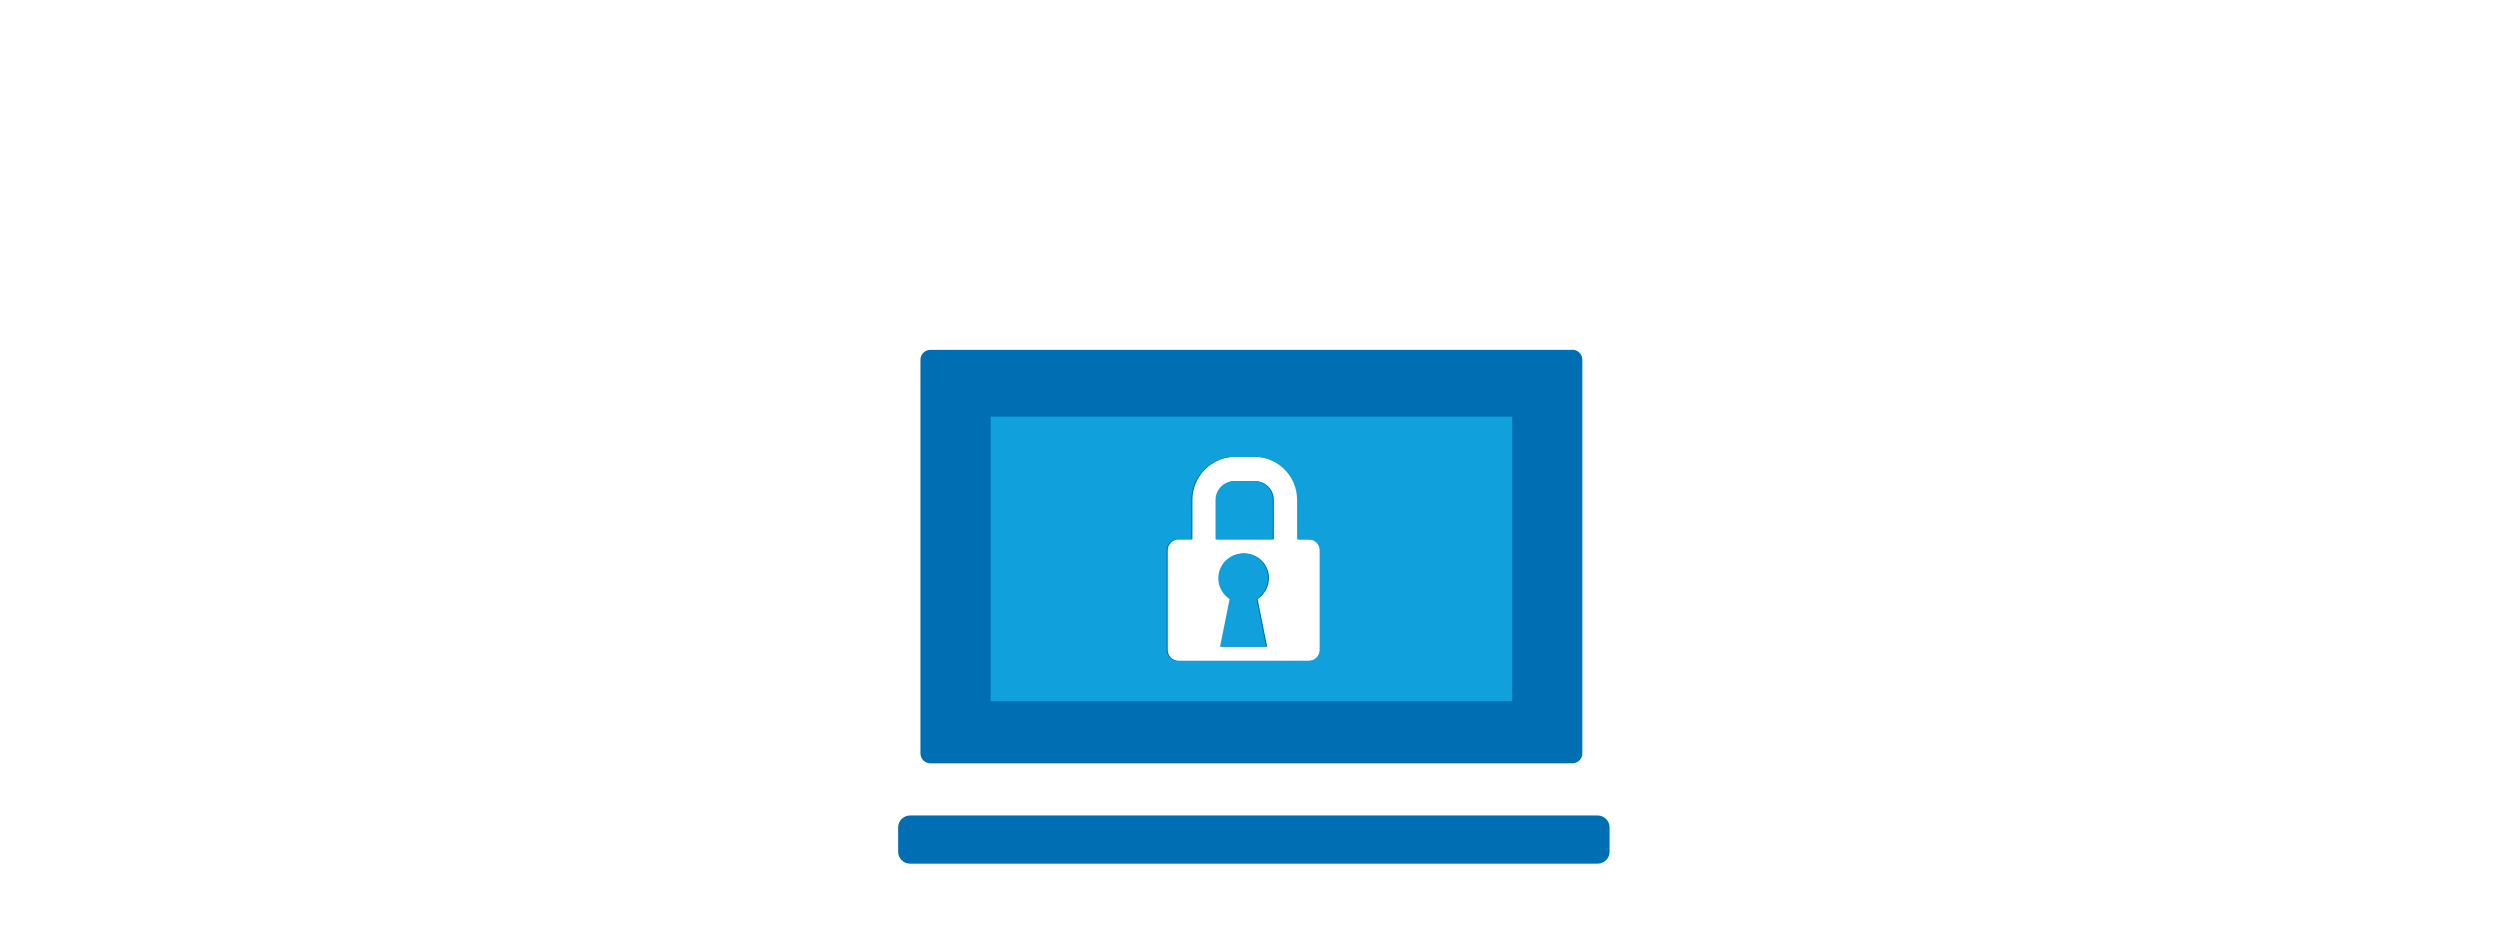
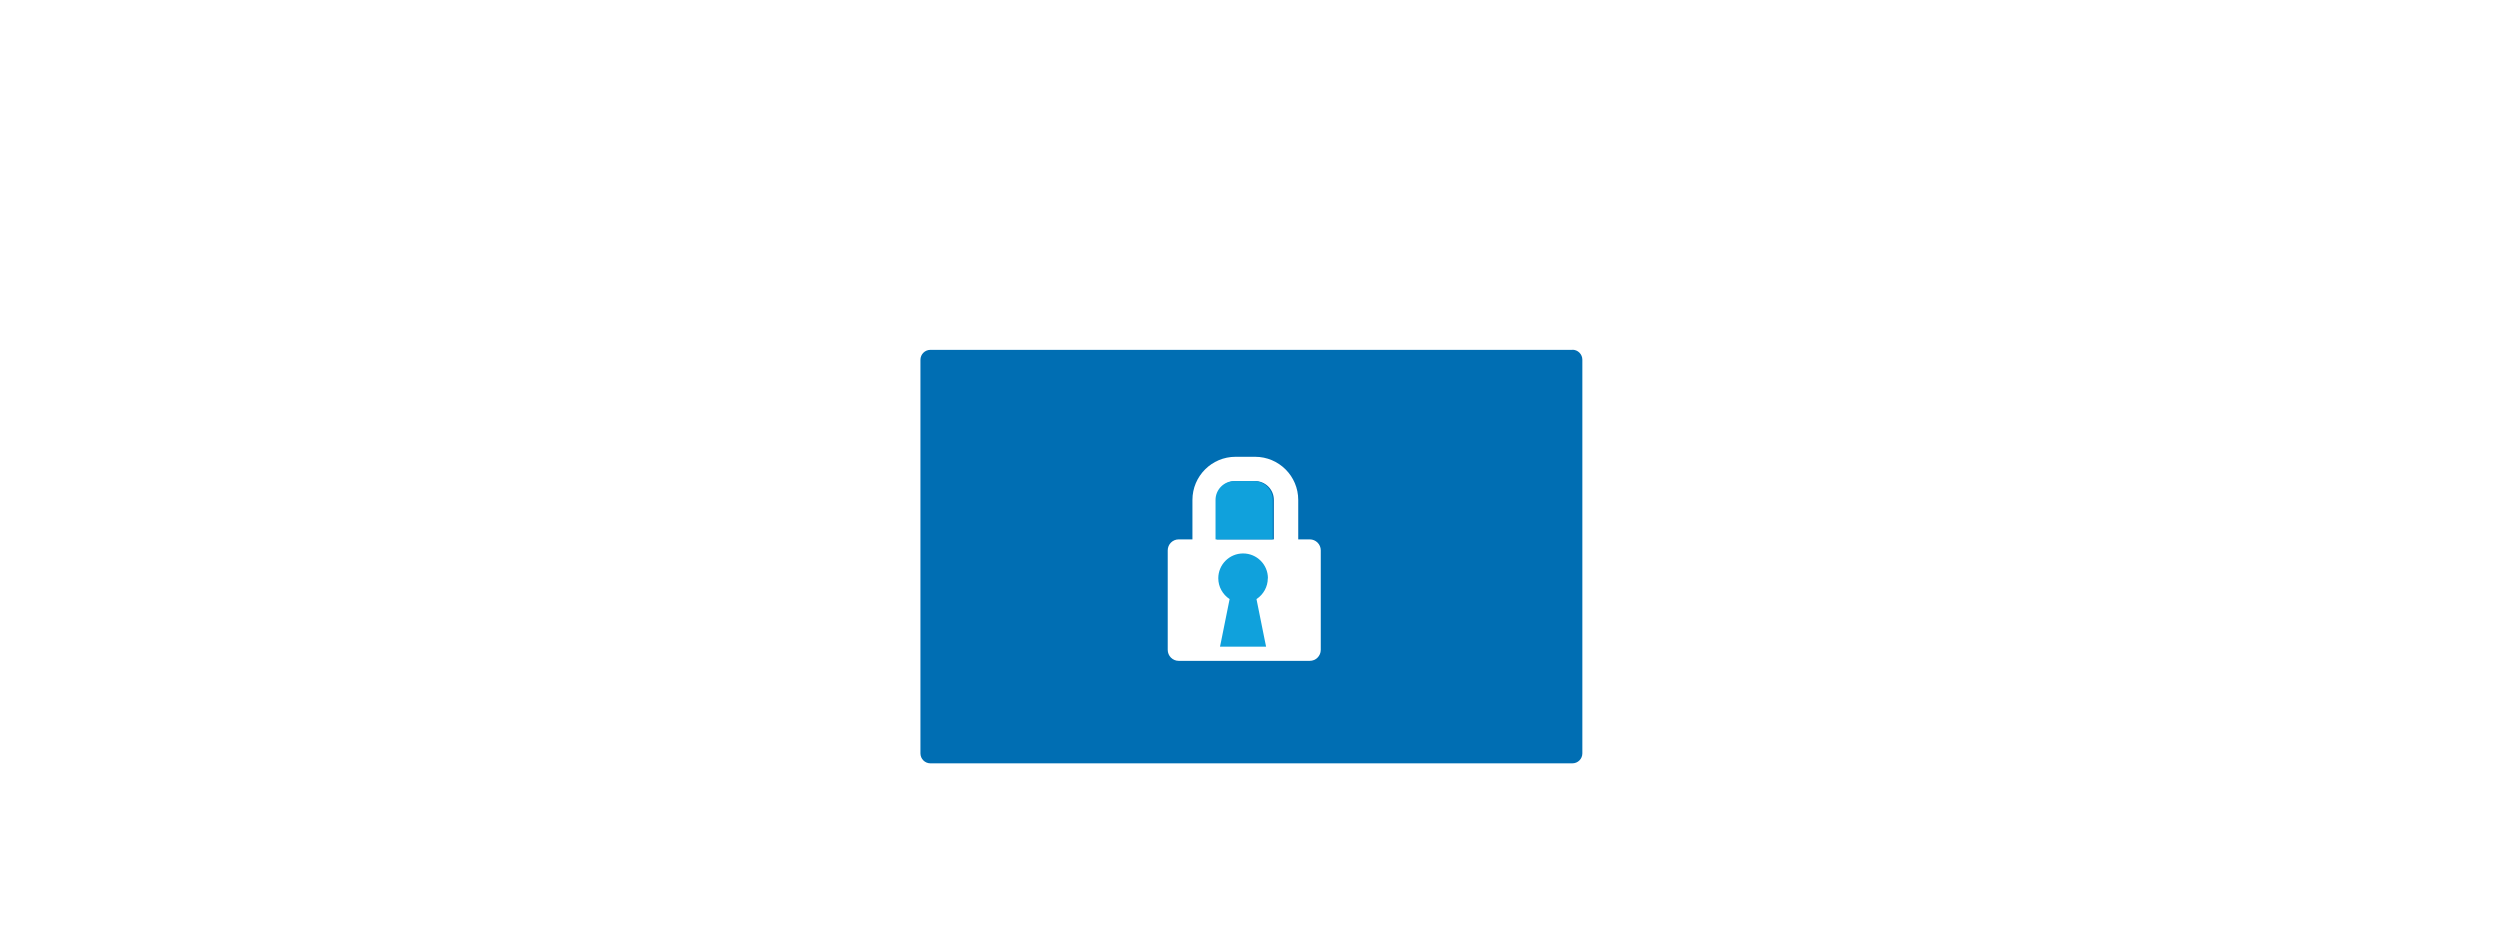
<svg xmlns="http://www.w3.org/2000/svg" width="340" height="128" viewBox="0 0 340 128" fill="none">
-   <rect width="340" height="128" fill="white" />
-   <path d="M172.593 78.644C172.593 76.778 171.084 75.269 169.218 75.269C167.351 75.269 165.842 76.778 165.842 78.644C165.842 79.796 166.433 80.853 167.382 81.475L166.247 87.122L166.075 87.947H172.344L172.173 87.122L171.038 81.475C171.987 80.853 172.578 79.796 172.578 78.644H172.593Z" fill="#006EB3" />
  <path d="M170.696 65.422H168.036C166.62 65.422 165.469 66.573 165.469 67.989V73.356H173.247V67.989C173.247 66.573 172.096 65.422 170.68 65.422H170.696Z" fill="#006EB3" />
  <path d="M213.862 47.58H126.533C125.787 47.58 125.18 48.187 125.18 48.933V102.46C125.18 103.207 125.787 103.813 126.533 103.813H213.847C214.593 103.813 215.2 103.207 215.2 102.46V48.918C215.2 48.171 214.593 47.565 213.847 47.565L213.862 47.58ZM179.624 88.382C179.624 89.207 178.955 89.876 178.131 89.876H160.304C159.48 89.876 158.811 89.207 158.811 88.382V74.849C158.811 74.025 159.48 73.356 160.304 73.356H162.171V67.989C162.171 64.753 164.8 62.124 168.035 62.124H170.695C173.931 62.124 176.56 64.753 176.56 67.989V73.356H178.131C178.955 73.356 179.624 74.025 179.624 74.849V88.382Z" fill="#006EB3" />
-   <path d="M217.285 110.907H123.765C122.871 110.907 122.147 111.631 122.147 112.525V115.838C122.147 116.731 122.871 117.456 123.765 117.456H217.285C218.178 117.456 218.902 116.731 218.902 115.838V112.525C218.902 111.631 218.178 110.907 217.285 110.907Z" fill="#006EB3" />
  <path d="M170.54 65.422H167.88C166.465 65.422 165.313 66.573 165.313 67.989V73.356H173.091V67.989C173.091 66.573 171.94 65.422 170.525 65.422H170.54Z" fill="#10A1DC" />
  <path d="M172.438 78.645C172.438 76.778 170.929 75.269 169.062 75.269C167.196 75.269 165.687 76.778 165.687 78.645C165.687 79.796 166.278 80.853 167.227 81.476L166.091 87.122L165.92 87.947H172.189L172.018 87.122L170.882 81.476C171.831 80.853 172.422 79.796 172.422 78.645H172.438Z" fill="#10A1DC" />
-   <path d="M134.731 56.665V95.367H205.665V56.665H134.731ZM179.469 88.382C179.469 89.207 178.8 89.876 177.976 89.876H160.149C159.325 89.876 158.656 89.207 158.656 88.382V74.849C158.656 74.025 159.325 73.356 160.149 73.356H162.016V67.989C162.016 64.753 164.645 62.125 167.88 62.125H170.54C173.776 62.125 176.405 64.753 176.405 67.989V73.356H177.976C178.8 73.356 179.469 74.025 179.469 74.849V88.382Z" fill="#10A1DC" />
</svg>